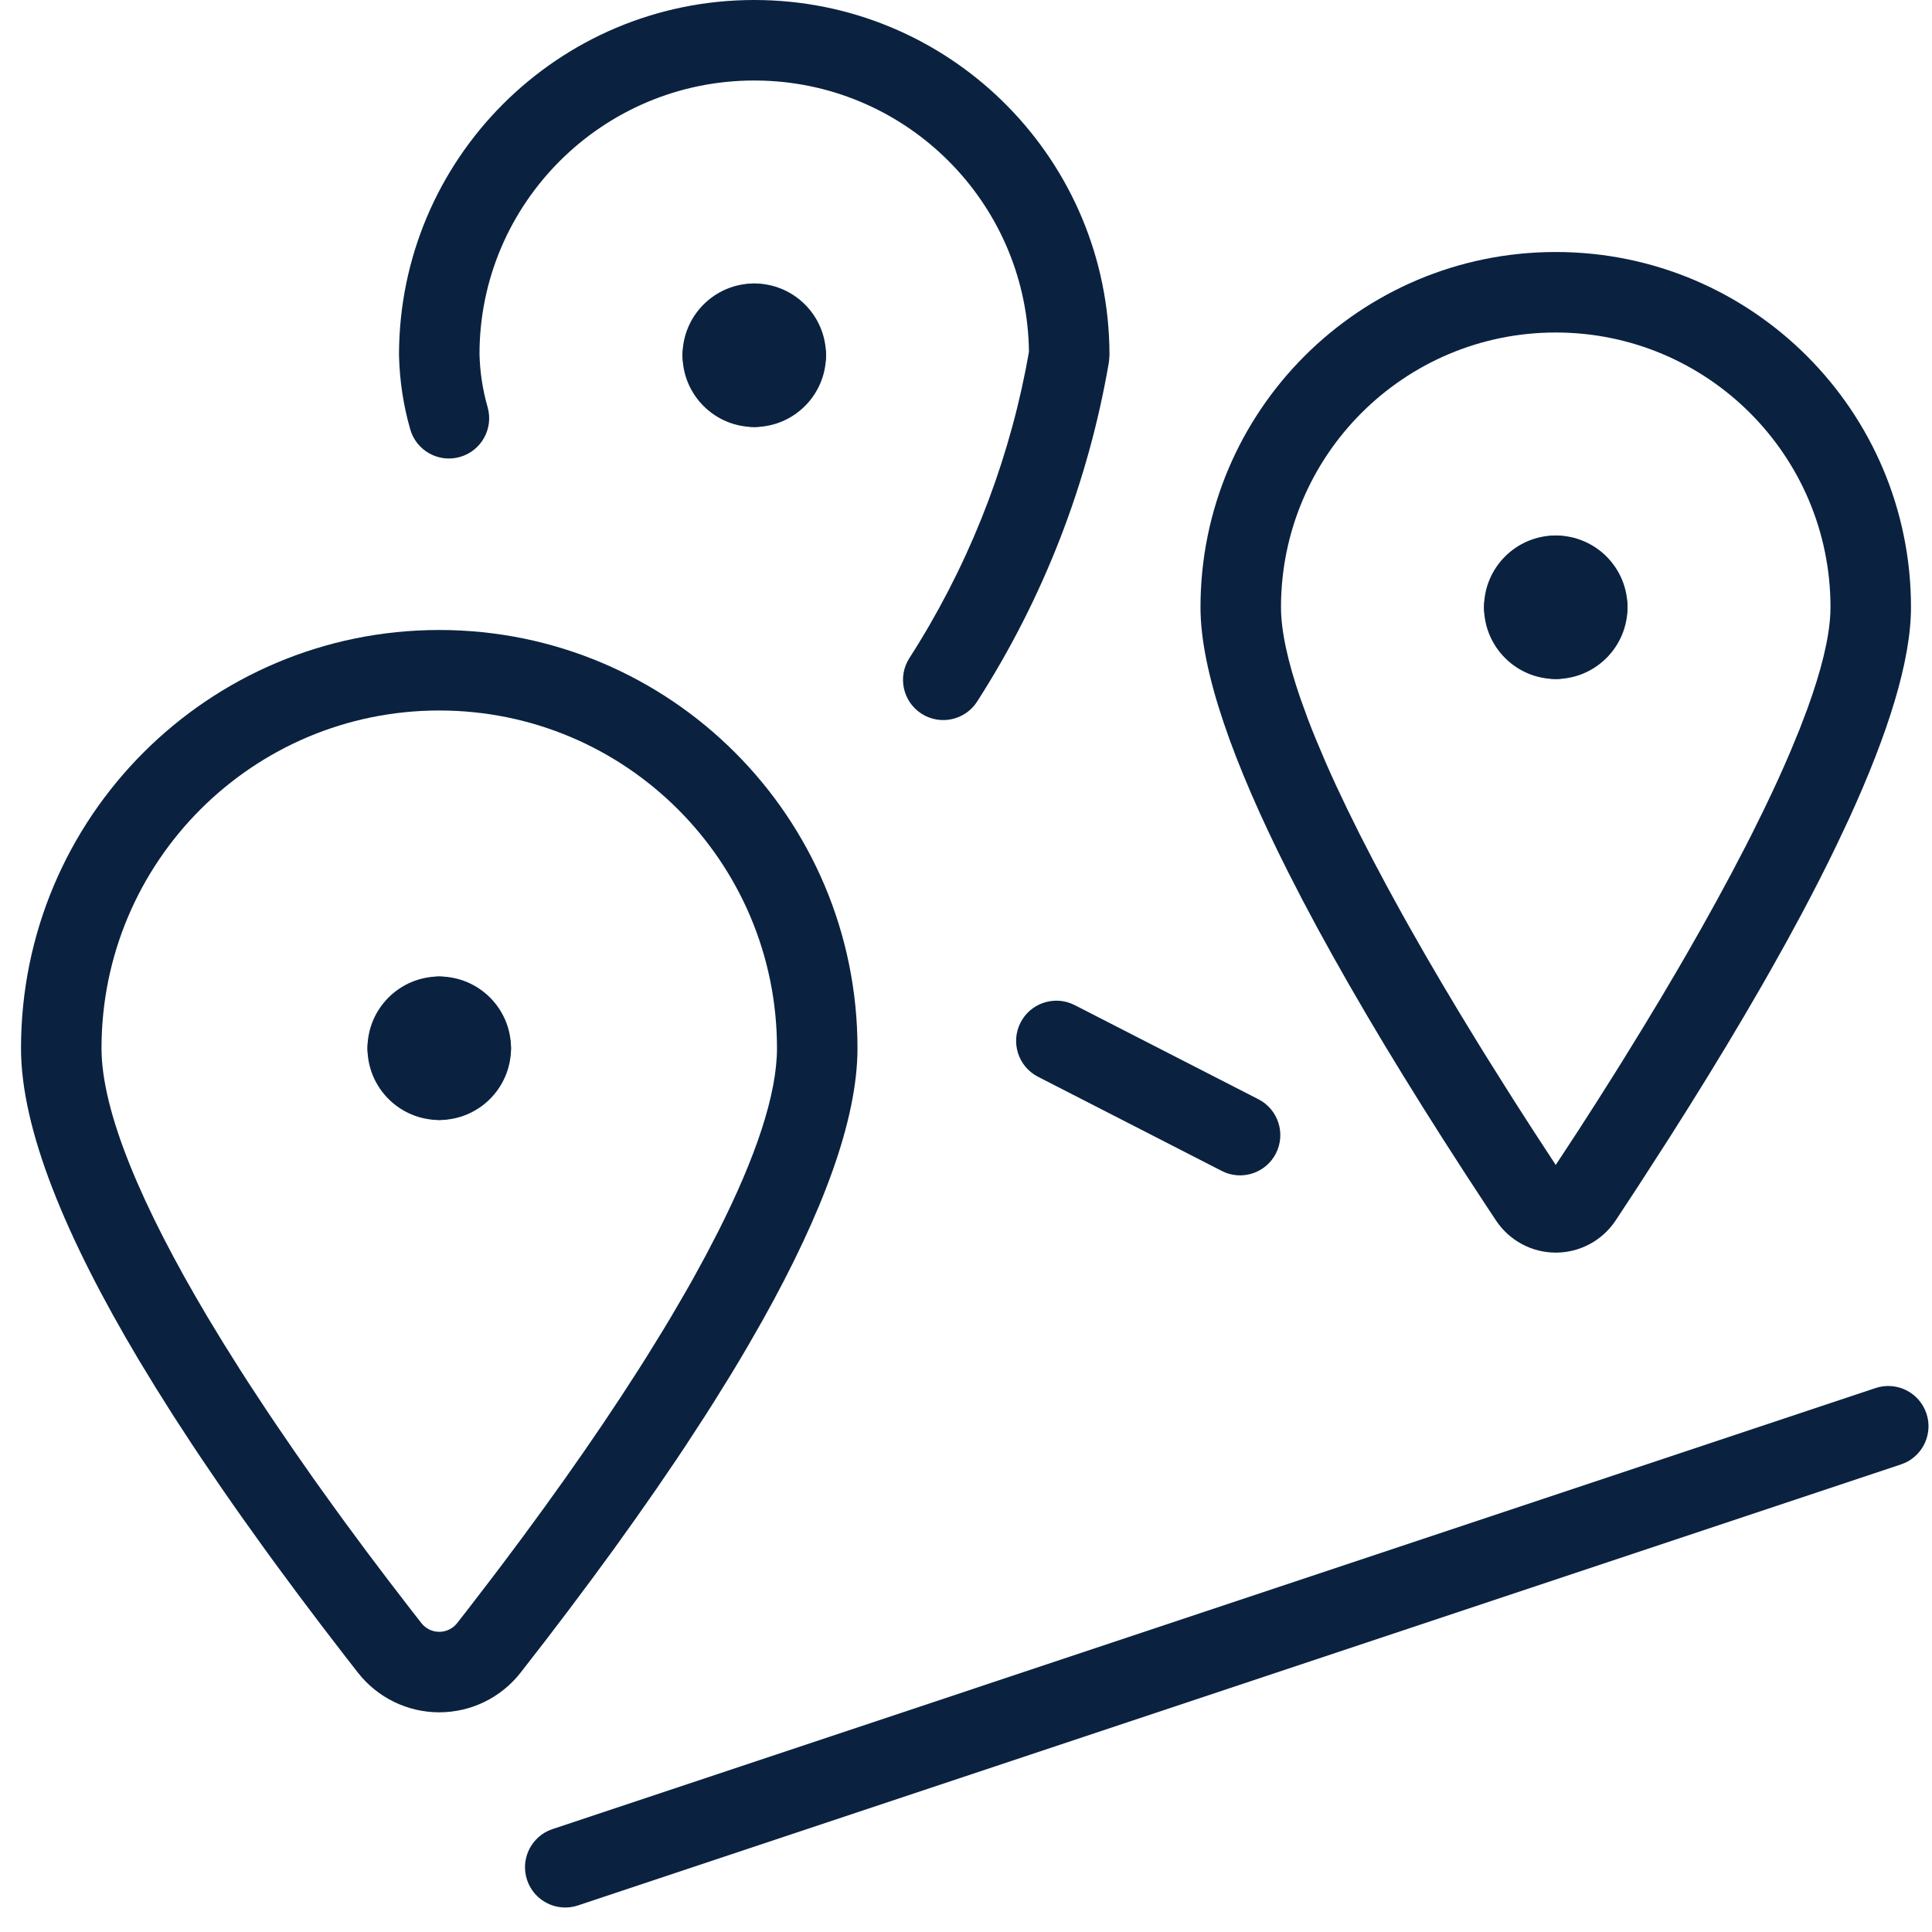
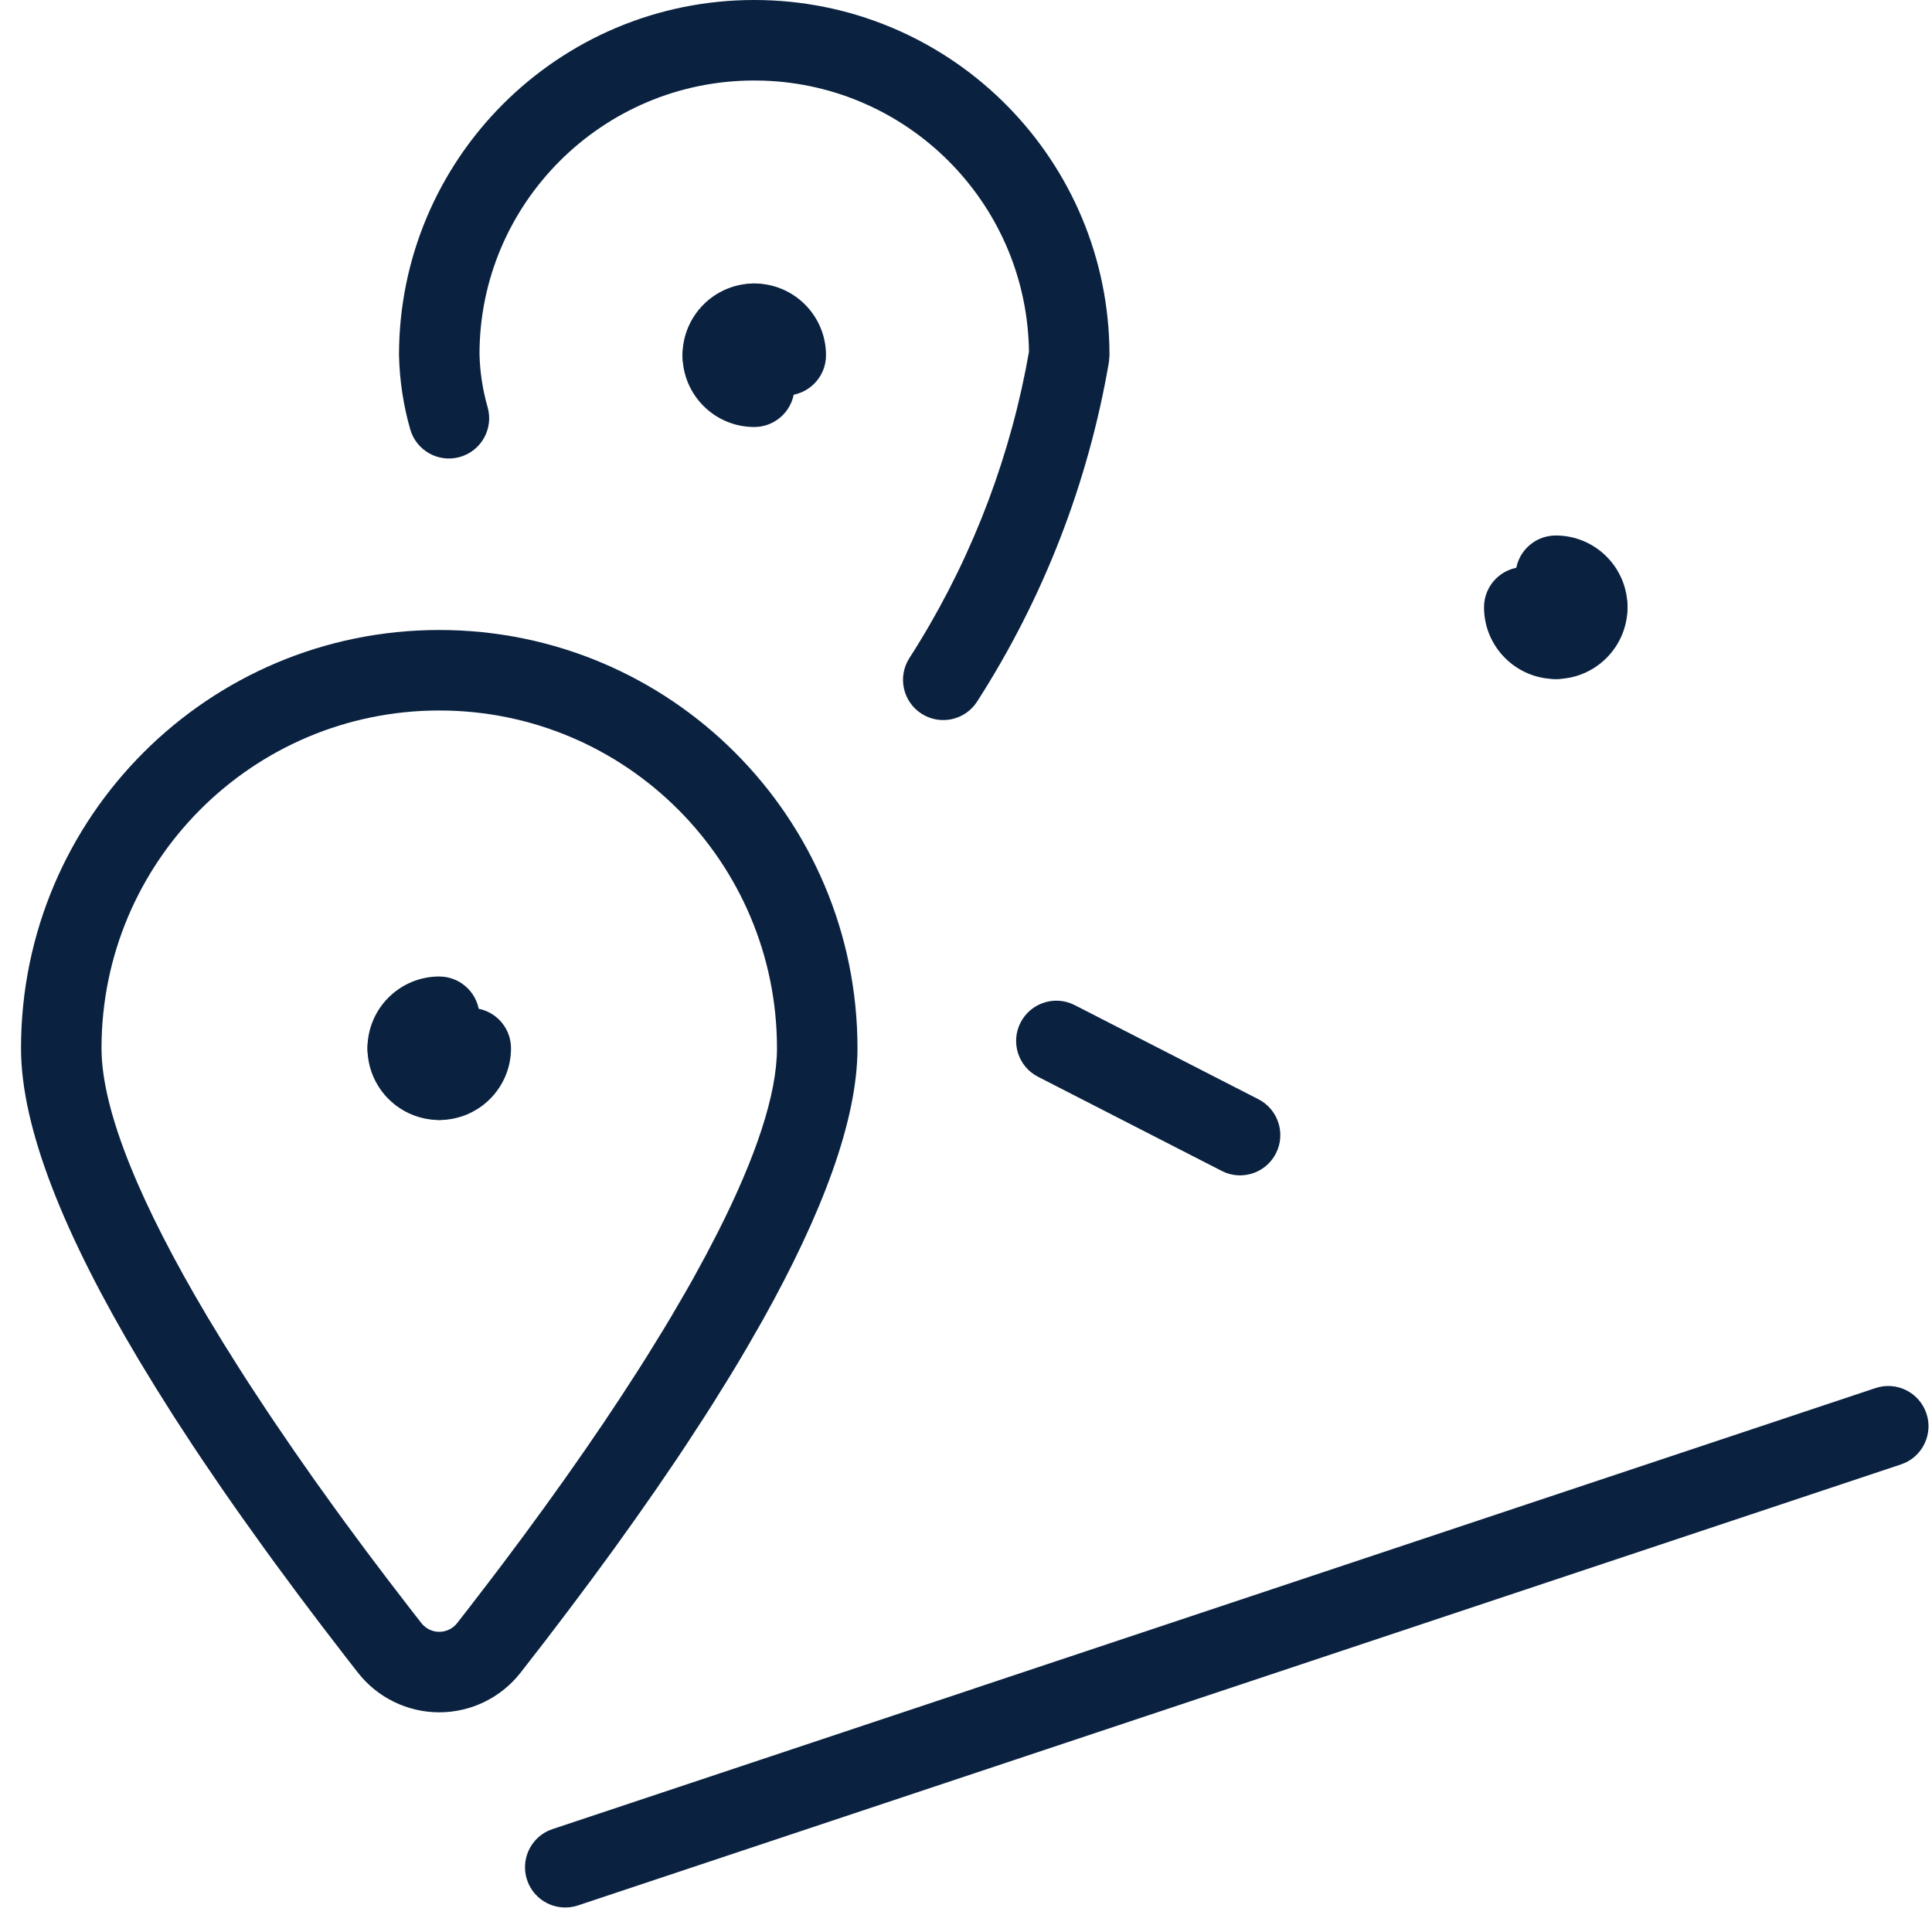
<svg xmlns="http://www.w3.org/2000/svg" width="48px" height="48px" viewBox="0 0 48 48" version="1.1">
  <title>ShippingTrack</title>
  <g id="Pages---MarineTrans" stroke="none" stroke-width="1" fill="none" fill-rule="evenodd">
    <g id="0.0-StyleGuide" transform="translate(-1256, -6342)">
      <g id="ShippingTrack" transform="translate(1256, 6342)">
        <rect id="bg" x="0" y="0" width="48" height="48" />
-         <path d="M38.652,6.261 C33.778,6.261 29.826,10.212 29.826,15.087 C29.826,16.681 30.64,18.961 31.999,21.658 L32.35,22.341 L32.722,23.04 L33.116,23.755 L33.529,24.484 L33.961,25.227 L34.411,25.983 L34.879,26.75 L35.362,27.528 L35.861,28.316 L36.374,29.113 L36.9,29.918 C36.989,30.053 37.078,30.188 37.168,30.323 C37.498,30.821 38.056,31.121 38.653,31.121 C39.251,31.121 39.808,30.821 40.139,30.324 L40.671,29.515 L41.444,28.317 L41.942,27.529 L42.425,26.751 L42.892,25.984 L43.342,25.228 L43.774,24.485 C43.845,24.362 43.914,24.24 43.983,24.118 L44.387,23.396 L44.77,22.689 C45.08,22.106 45.369,21.539 45.632,20.992 L45.937,20.345 C46.912,18.218 47.478,16.413 47.478,15.087 C47.478,10.212 43.527,6.261 38.652,6.261 Z M38.652,8.261 C42.422,8.261 45.478,11.317 45.478,15.087 L45.474,15.252 C45.443,15.874 45.245,16.667 44.91,17.593 L44.713,18.111 L44.49,18.654 C44.294,19.117 44.071,19.604 43.825,20.112 L43.519,20.731 C43.466,20.836 43.412,20.942 43.357,21.048 L43.019,21.695 L42.661,22.358 L42.284,23.037 L41.89,23.729 C41.823,23.846 41.755,23.963 41.686,24.08 L41.267,24.791 L40.832,25.511 L40.384,26.24 C40.308,26.363 40.232,26.485 40.155,26.608 L39.688,27.348 L39.209,28.093 L38.652,28.943 L38.096,28.092 L37.617,27.347 L36.92,26.239 C36.844,26.117 36.769,25.995 36.694,25.873 L36.252,25.148 L35.825,24.433 L35.413,23.728 L35.019,23.036 C34.954,22.922 34.891,22.808 34.828,22.695 L34.46,22.024 L34.112,21.369 L33.784,20.732 L33.478,20.113 L33.194,19.514 C33.103,19.318 33.017,19.125 32.934,18.936 L32.699,18.381 C32.624,18.2 32.554,18.023 32.489,17.851 L32.306,17.346 C31.996,16.444 31.826,15.678 31.826,15.087 C31.826,11.317 34.882,8.261 38.652,8.261 Z" id="Shape" fill="#0A2240" fill-rule="nonzero" />
        <path d="M38.652,13.304 C39.637,13.304 40.435,14.102 40.435,15.087 C40.435,15.639 39.987,16.087 39.435,16.087 C38.961,16.087 38.565,15.758 38.461,15.316 L38.455,15.283 L38.423,15.278 C38.018,15.183 37.708,14.842 37.659,14.421 L37.652,14.304 C37.652,13.752 38.1,13.304 38.652,13.304 Z" id="Shape" fill="#0A2240" fill-rule="nonzero" />
-         <path d="M38.652,13.304 C39.204,13.304 39.652,13.752 39.652,14.304 C39.652,14.778 39.323,15.174 38.881,15.278 L38.849,15.283 L38.843,15.316 C38.748,15.721 38.407,16.031 37.986,16.08 L37.87,16.087 C37.317,16.087 36.87,15.639 36.87,15.087 C36.87,14.102 37.668,13.304 38.652,13.304 Z" id="Shape" fill="#0A2240" fill-rule="nonzero" />
        <path d="M37.87,14.087 C38.343,14.087 38.74,14.416 38.843,14.858 L38.848,14.89 L38.881,14.896 C39.286,14.991 39.597,15.332 39.645,15.753 L39.652,15.87 C39.652,16.422 39.204,16.87 38.652,16.87 C37.668,16.87 36.87,16.071 36.87,15.087 C36.87,14.535 37.317,14.087 37.87,14.087 Z" id="Shape" fill="#0A2240" fill-rule="nonzero" />
        <path d="M39.435,14.087 C39.987,14.087 40.435,14.535 40.435,15.087 C40.435,16.071 39.637,16.87 38.652,16.87 C38.1,16.87 37.652,16.422 37.652,15.87 C37.652,15.396 37.981,15 38.423,14.896 L38.455,14.889 L38.461,14.858 C38.556,14.453 38.897,14.143 39.318,14.094 L39.435,14.087 Z" id="Shape" fill="#0A2240" fill-rule="nonzero" />
        <path d="M18.739,7.043 C19.724,7.043 20.522,7.842 20.522,8.826 C20.522,9.378 20.074,9.826 19.522,9.826 C19.048,9.826 18.652,9.497 18.548,9.055 L18.542,9.023 L18.51,9.017 C18.105,8.922 17.795,8.581 17.746,8.16 L17.739,8.043 C17.739,7.491 18.187,7.043 18.739,7.043 Z" id="Shape" fill="#0A2240" fill-rule="nonzero" />
        <path d="M18.739,7.043 C19.291,7.043 19.739,7.491 19.739,8.043 C19.739,8.517 19.41,8.913 18.968,9.017 L18.935,9.022 L18.93,9.055 C18.835,9.46 18.494,9.77 18.073,9.819 L17.957,9.826 C17.404,9.826 16.957,9.378 16.957,8.826 C16.957,7.842 17.755,7.043 18.739,7.043 Z" id="Shape" fill="#0A2240" fill-rule="nonzero" />
        <path d="M17.957,7.826 C18.43,7.826 18.826,8.155 18.93,8.597 L18.936,8.629 L18.968,8.635 C19.373,8.73 19.684,9.071 19.732,9.492 L19.739,9.609 C19.739,10.161 19.291,10.609 18.739,10.609 C17.755,10.609 16.957,9.811 16.957,8.826 C16.957,8.274 17.404,7.826 17.957,7.826 Z" id="Shape" fill="#0A2240" fill-rule="nonzero" />
-         <path d="M19.522,7.826 C20.074,7.826 20.522,8.274 20.522,8.826 C20.522,9.811 19.724,10.609 18.739,10.609 C18.187,10.609 17.739,10.161 17.739,9.609 C17.739,9.135 18.068,8.739 18.51,8.635 L18.542,8.629 L18.548,8.597 C18.643,8.192 18.984,7.882 19.405,7.833 L19.522,7.826 Z" id="Shape" fill="#0A2240" fill-rule="nonzero" />
        <path d="M46.597,34.486 C47.121,34.311 47.687,34.595 47.862,35.119 C48.024,35.605 47.791,36.128 47.338,36.34 L47.229,36.383 L14.36,47.34 C13.836,47.515 13.269,47.231 13.095,46.708 C12.933,46.221 13.165,45.698 13.619,45.486 L13.727,45.443 L46.597,34.486 Z" id="Shape" fill="#0A2240" fill-rule="nonzero" />
        <path d="M25.355,25.406 C25.589,24.949 26.126,24.749 26.595,24.925 L26.701,24.972 L31.266,27.311 C31.757,27.563 31.951,28.166 31.699,28.658 C31.465,29.114 30.929,29.314 30.46,29.139 L30.353,29.091 L25.789,26.752 C25.298,26.5 25.103,25.897 25.355,25.406 Z" id="Shape" fill="#0A2240" fill-rule="nonzero" />
-         <path d="M10.913,24.261 C11.898,24.261 12.696,25.059 12.696,26.043 C12.696,26.596 12.248,27.043 11.696,27.043 C11.222,27.043 10.826,26.715 10.722,26.273 L10.716,26.24 L10.684,26.234 C10.279,26.139 9.969,25.798 9.92,25.377 L9.913,25.261 C9.913,24.709 10.361,24.261 10.913,24.261 Z" id="Shape" fill="#0A2240" fill-rule="nonzero" />
        <path d="M10.913,24.261 C11.465,24.261 11.913,24.709 11.913,25.261 C11.913,25.734 11.584,26.131 11.142,26.234 L11.109,26.24 L11.104,26.273 C11.009,26.678 10.668,26.988 10.247,27.037 L10.13,27.043 C9.578,27.043 9.13,26.596 9.13,26.043 C9.13,25.059 9.929,24.261 10.913,24.261 Z" id="Shape" fill="#0A2240" fill-rule="nonzero" />
        <path d="M10.13,25.043 C10.604,25.043 11,25.372 11.104,25.814 L11.109,25.846 L11.142,25.852 C11.547,25.948 11.857,26.289 11.906,26.709 L11.913,26.826 C11.913,27.378 11.465,27.826 10.913,27.826 C9.929,27.826 9.13,27.028 9.13,26.043 C9.13,25.491 9.578,25.043 10.13,25.043 Z" id="Shape" fill="#0A2240" fill-rule="nonzero" />
        <path d="M11.696,25.043 C12.248,25.043 12.696,25.491 12.696,26.043 C12.696,27.028 11.898,27.826 10.913,27.826 C10.361,27.826 9.913,27.378 9.913,26.826 C9.913,26.353 10.242,25.956 10.684,25.852 L10.716,25.846 L10.722,25.814 C10.817,25.409 11.158,25.099 11.579,25.05 L11.696,25.043 Z" id="Shape" fill="#0A2240" fill-rule="nonzero" />
        <path d="M10.913,15.652 C5.174,15.652 0.522,20.305 0.522,26.043 C0.522,28.048 1.622,30.726 3.455,33.798 L3.875,34.487 L4.317,35.189 L4.782,35.902 C4.862,36.022 4.942,36.142 5.023,36.263 L5.52,36.993 C5.689,37.237 5.861,37.484 6.037,37.732 L6.573,38.481 C6.664,38.607 6.755,38.732 6.848,38.859 L7.411,39.62 L7.991,40.389 L8.588,41.166 C8.689,41.295 8.79,41.426 8.892,41.556 C9.378,42.178 10.123,42.542 10.913,42.542 C11.703,42.542 12.448,42.178 12.934,41.556 L13.538,40.778 L14.125,40.007 L14.697,39.242 L15.251,38.486 L15.786,37.738 L16.303,36.999 L16.8,36.269 C16.881,36.149 16.961,36.028 17.04,35.909 L17.505,35.195 C17.581,35.078 17.656,34.96 17.729,34.843 L18.161,34.147 C18.301,33.918 18.436,33.69 18.568,33.464 L18.951,32.795 C20.433,30.143 21.304,27.826 21.304,26.043 C21.304,20.305 16.652,15.652 10.913,15.652 Z M10.913,17.652 C15.547,17.652 19.304,21.409 19.304,26.043 C19.304,27.193 18.771,28.761 17.844,30.595 L17.539,31.183 L17.209,31.788 C17.151,31.89 17.093,31.993 17.034,32.096 L16.668,32.724 C16.605,32.83 16.541,32.936 16.476,33.043 L16.076,33.692 C16.008,33.801 15.938,33.91 15.868,34.021 L15.437,34.687 L14.986,35.365 L14.516,36.052 C14.356,36.283 14.193,36.515 14.028,36.749 L13.524,37.452 L13.004,38.163 L12.469,38.879 C12.379,38.999 12.288,39.119 12.196,39.239 L11.641,39.962 C11.547,40.082 11.453,40.203 11.359,40.324 C11.251,40.462 11.087,40.542 10.913,40.542 C10.739,40.542 10.575,40.462 10.468,40.324 L10.185,39.961 L9.629,39.237 L9.086,38.518 L8.558,37.803 C8.472,37.685 8.385,37.566 8.3,37.448 L7.795,36.744 L7.308,36.047 L6.838,35.359 C6.761,35.245 6.685,35.132 6.61,35.019 L6.168,34.347 C6.096,34.236 6.025,34.125 5.955,34.015 L5.544,33.36 L5.155,32.719 C3.519,29.968 2.522,27.616 2.522,26.043 C2.522,21.409 6.279,17.652 10.913,17.652 Z" id="Shape" fill="#0A2240" fill-rule="nonzero" />
        <path d="M18.739,2.3625546e-13 C23.527,2.3625546e-13 27.424,3.812 27.561,8.566 L27.565,8.826 L27.551,8.995 C27.037,11.998 25.923,14.867 24.276,17.431 C23.978,17.895 23.359,18.03 22.894,17.731 C22.43,17.433 22.295,16.814 22.594,16.349 C24.002,14.158 24.982,11.722 25.485,9.169 L25.564,8.741 L25.561,8.591 C25.44,5.008 22.557,2.125 18.974,2.004 L18.739,2 C14.969,2 11.913,5.056 11.913,8.8 C11.924,9.246 11.992,9.688 12.115,10.117 C12.266,10.648 11.959,11.201 11.428,11.353 C10.897,11.505 10.343,11.197 10.192,10.666 C10.023,10.076 9.929,9.466 9.913,8.826 C9.913,3.952 13.865,2.3625546e-13 18.739,2.3625546e-13 Z" id="Shape" fill="#0A2240" fill-rule="nonzero" />
      </g>
    </g>
  </g>
</svg>